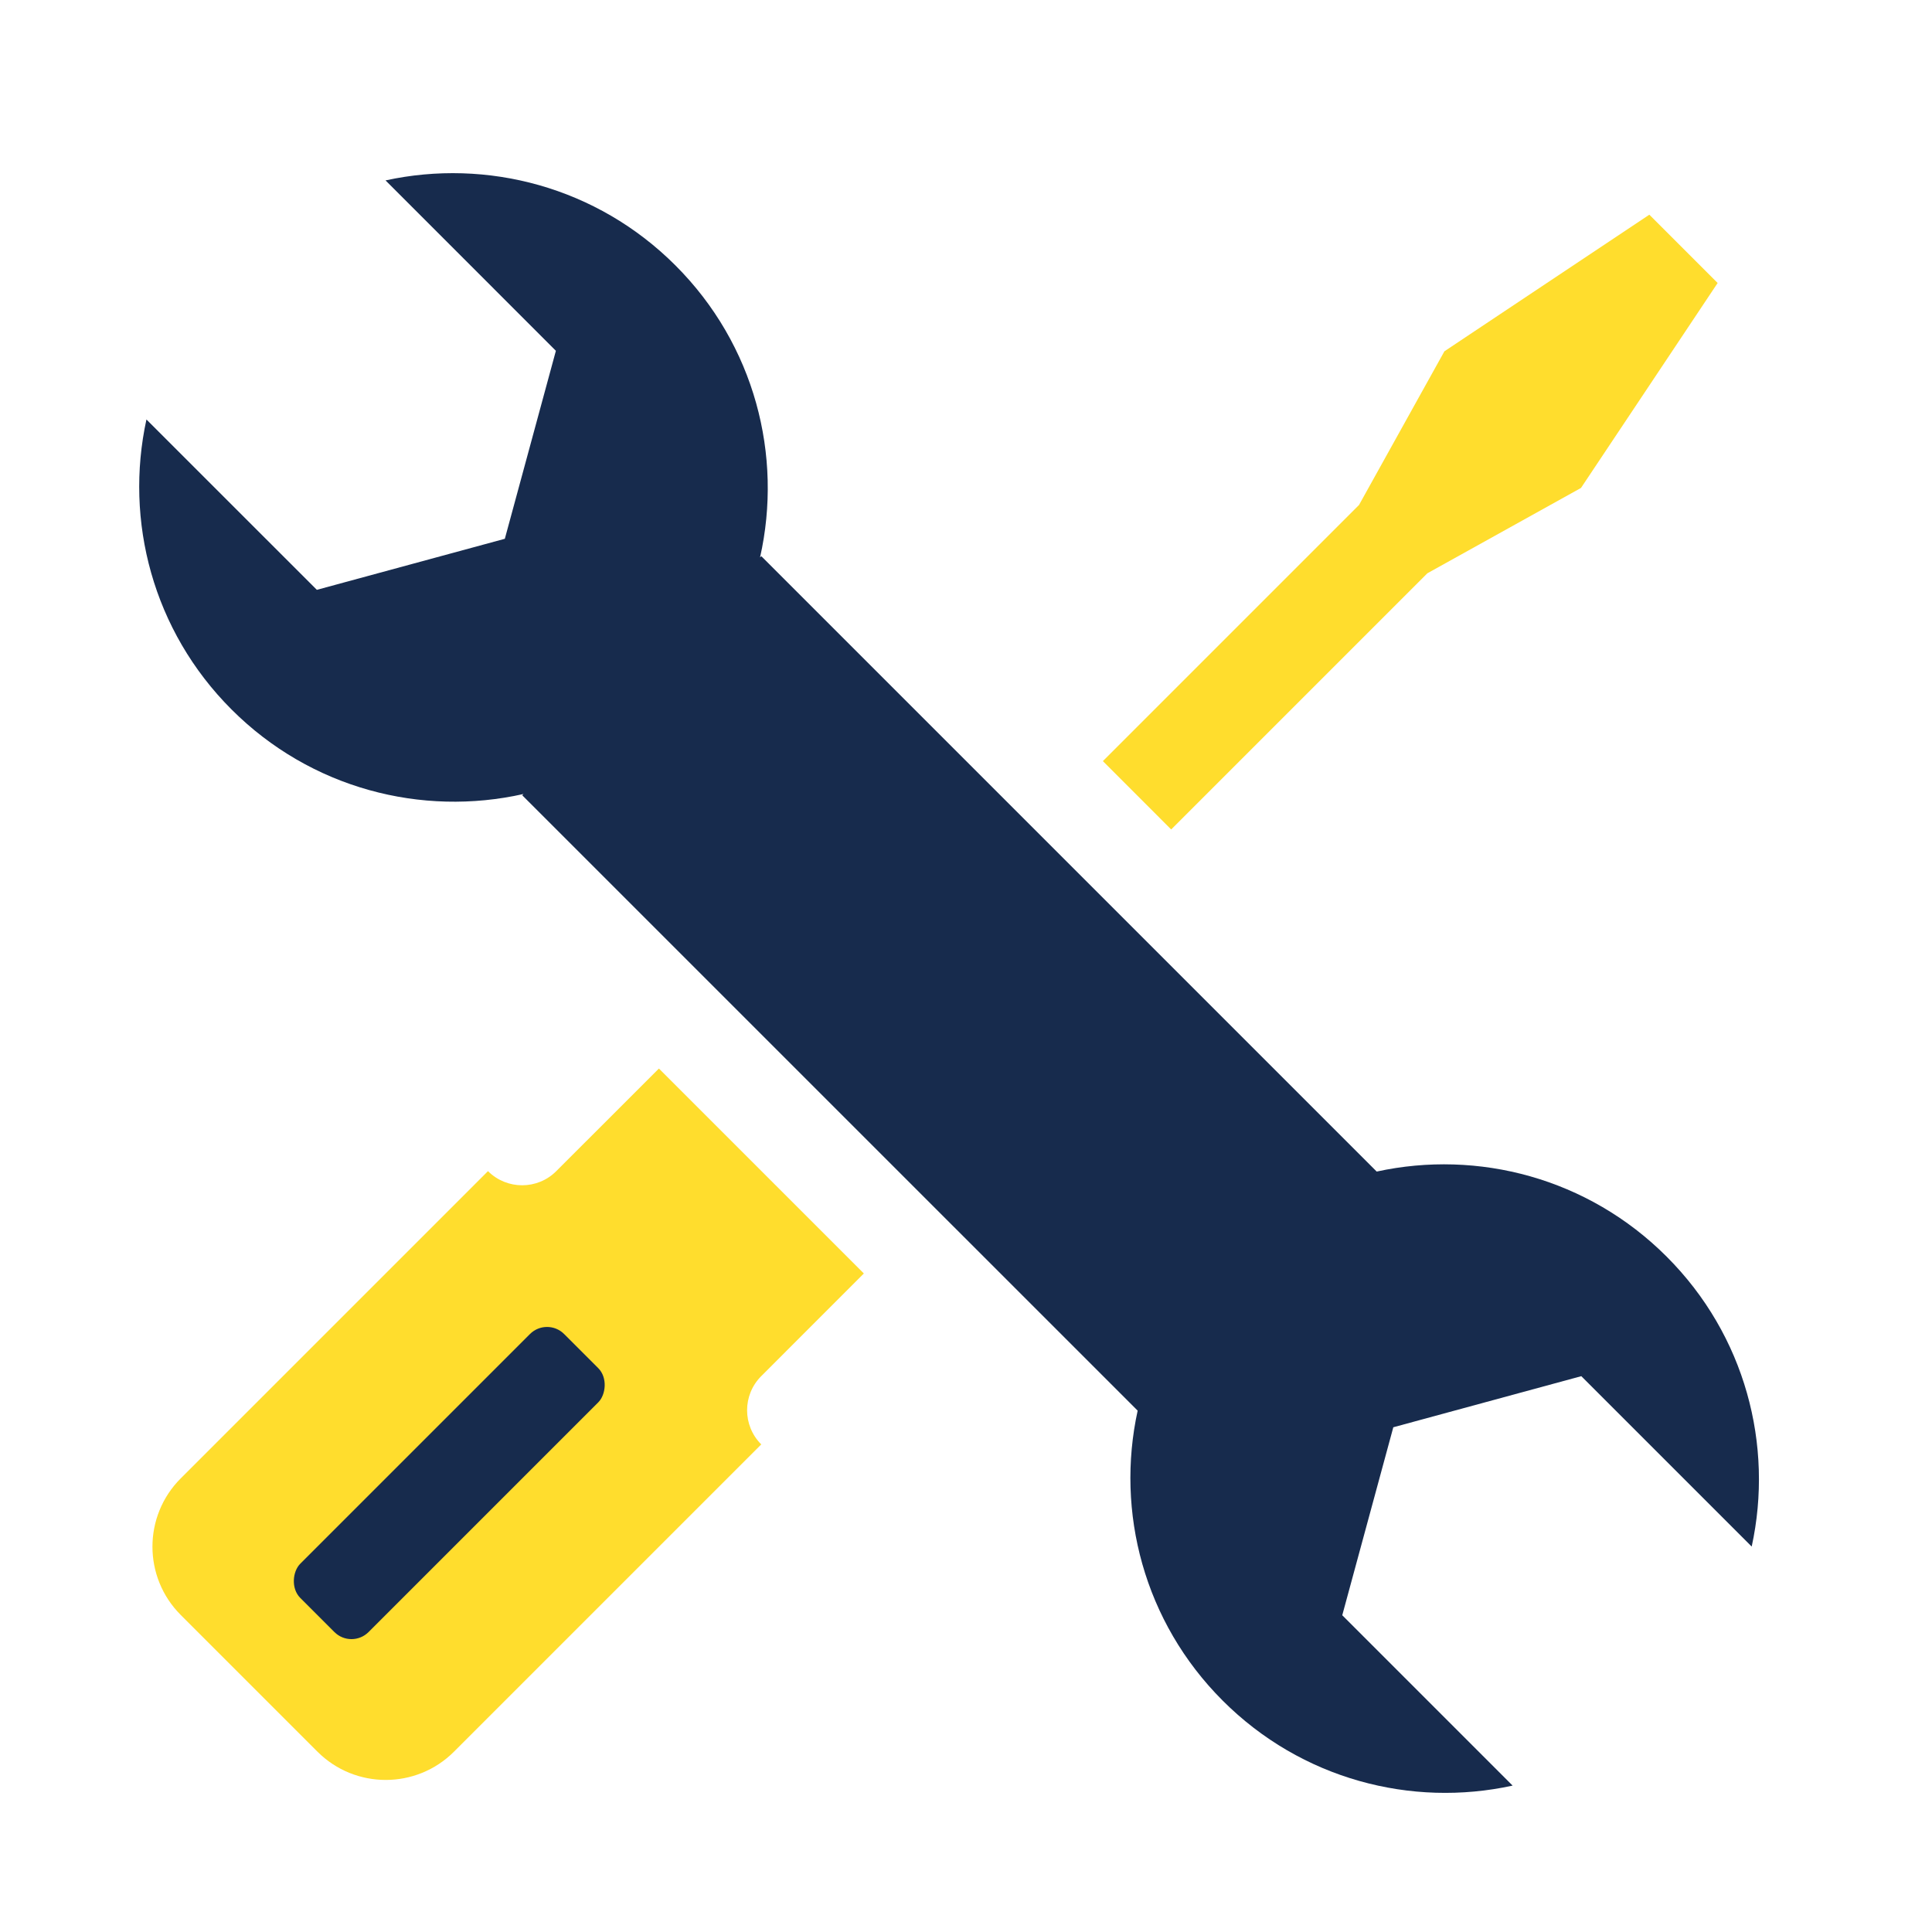
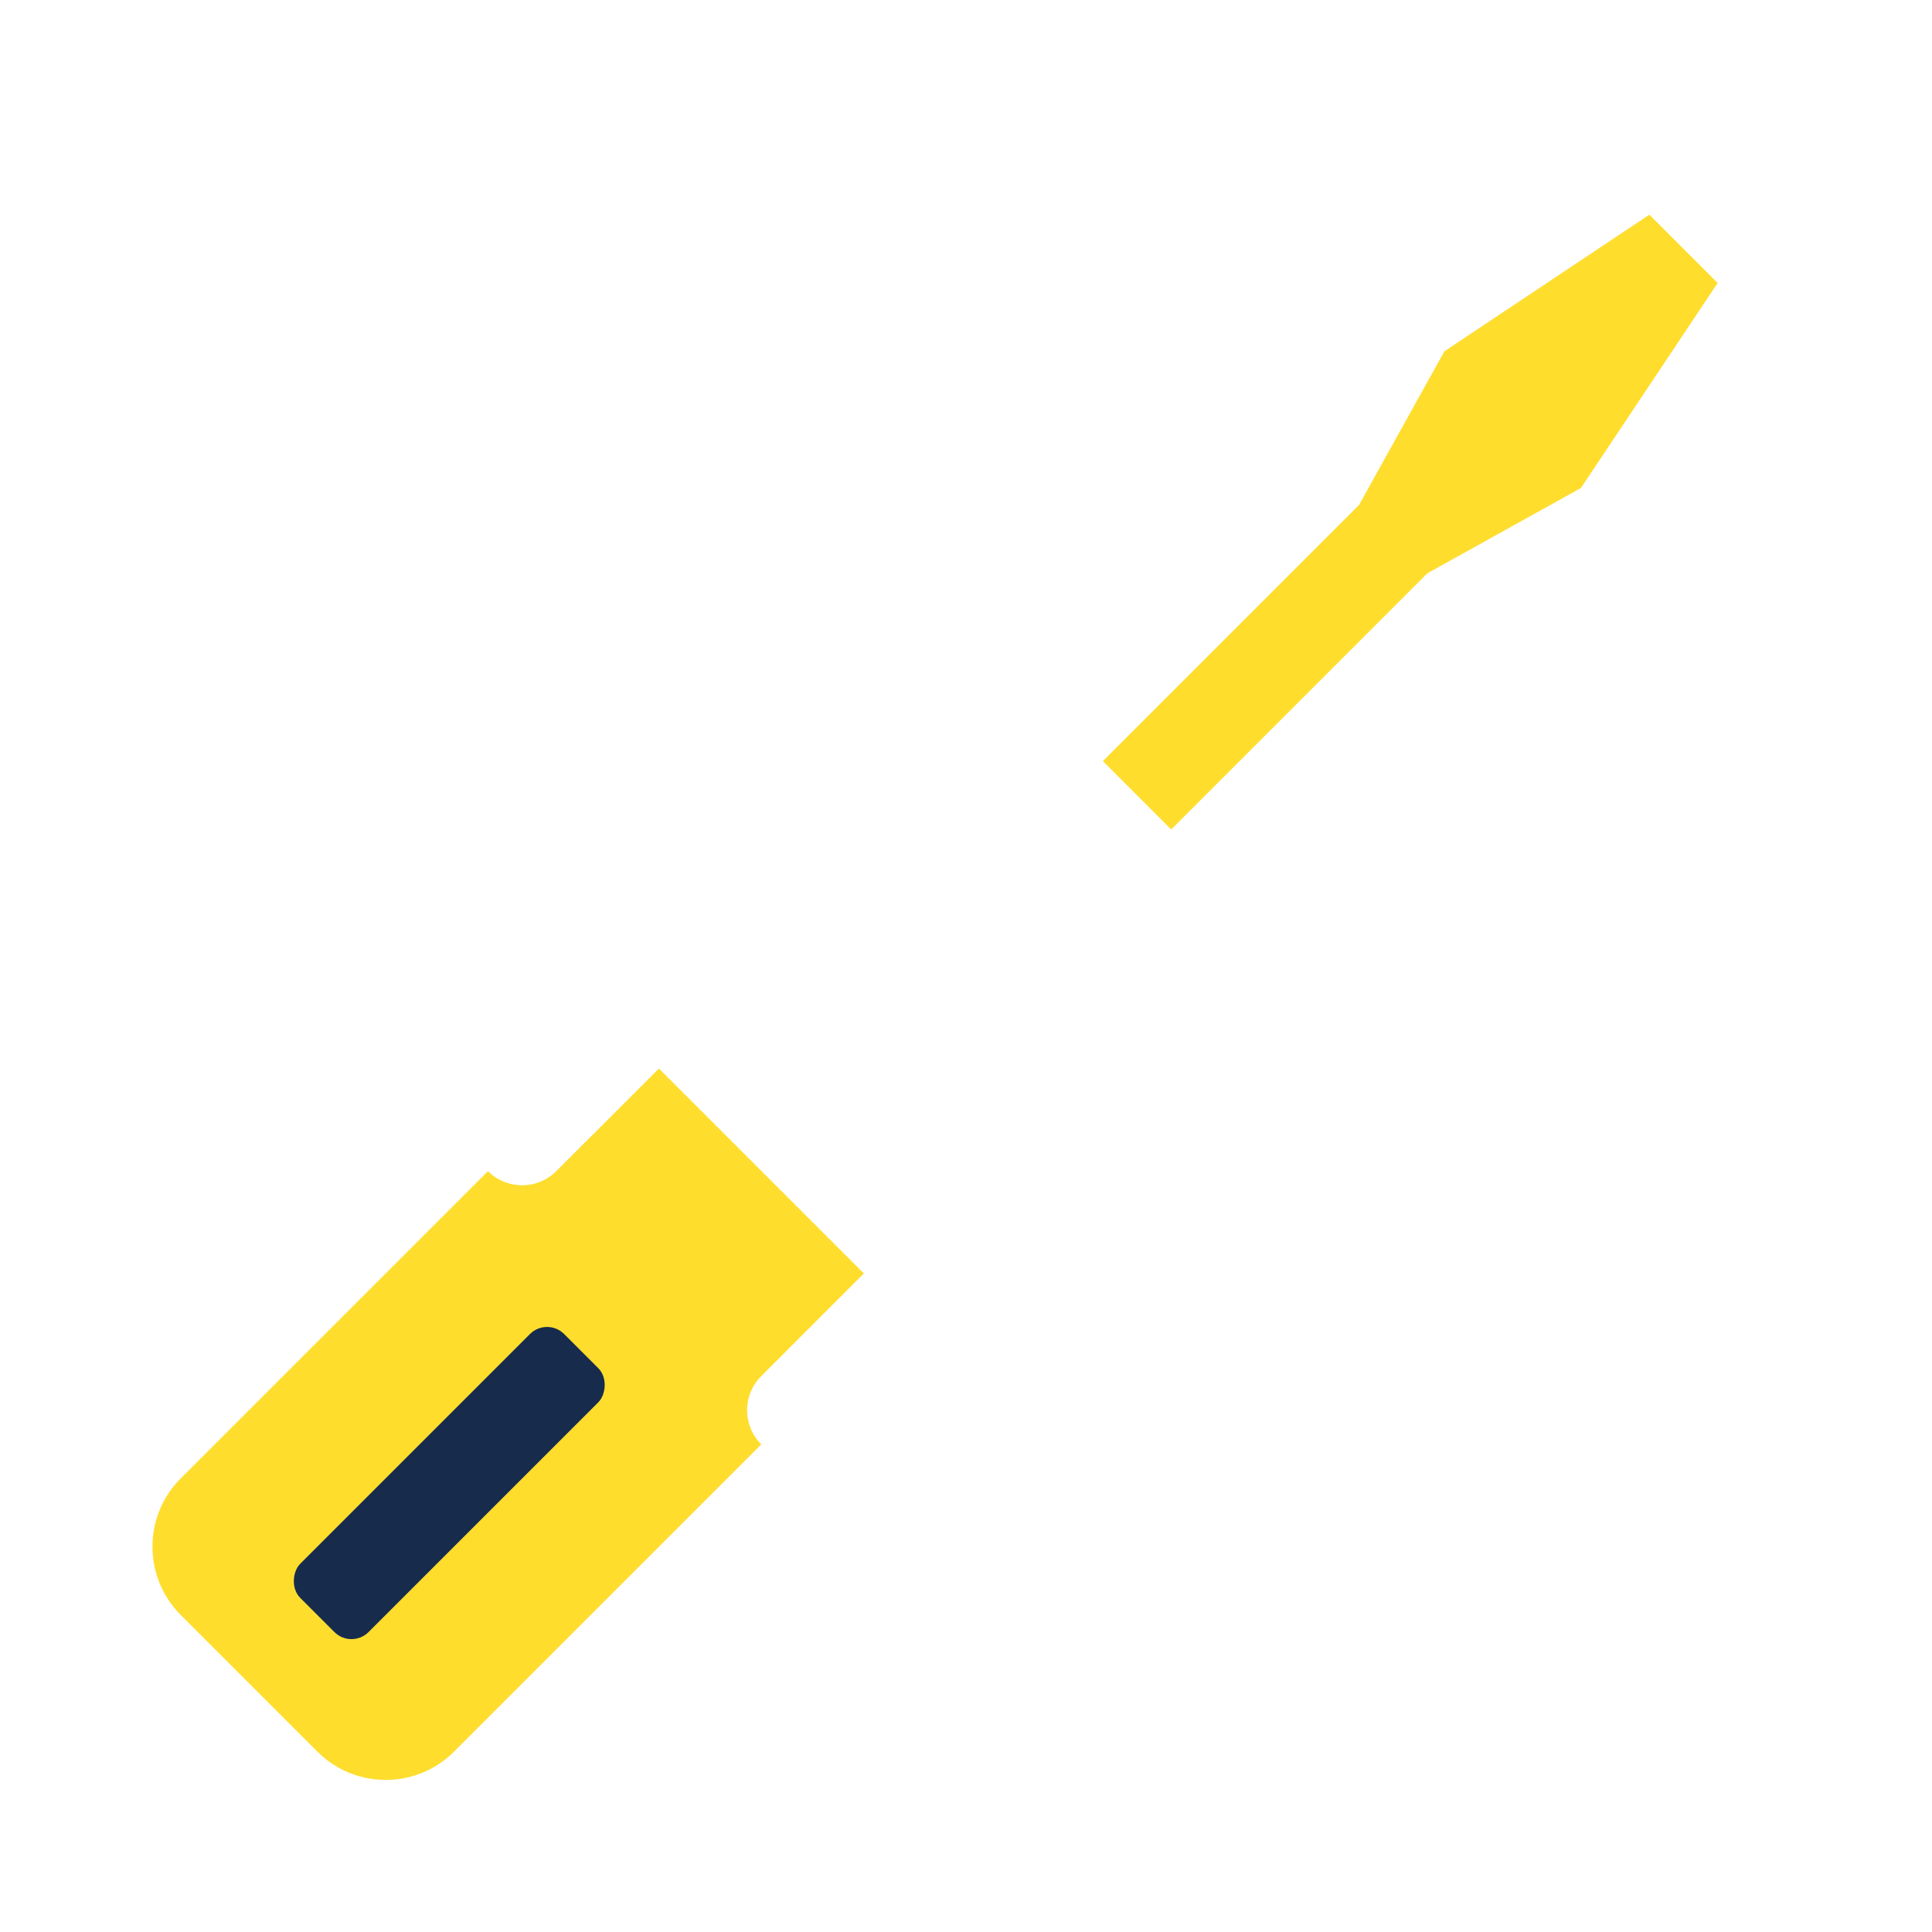
<svg xmlns="http://www.w3.org/2000/svg" width="40" height="40" viewBox="0 0 40 40" fill="none">
-   <path fill-rule="evenodd" clip-rule="evenodd" d="M3.032 8.685C2.575 10.779 3.162 13.057 4.793 14.688C6.434 16.33 8.733 16.913 10.839 16.439L10.812 16.465L23.554 29.206C23.096 31.3 23.683 33.578 25.314 35.209C26.944 36.84 29.223 37.427 31.317 36.969L27.79 33.442L28.847 29.55L32.739 28.492L36.267 32.02C36.724 29.925 36.137 27.647 34.506 26.017C32.876 24.386 30.598 23.799 28.503 24.256L15.762 11.515L15.736 11.541C16.211 9.435 15.627 7.137 13.985 5.496C12.355 3.865 10.076 3.278 7.982 3.735L11.509 7.263L10.452 11.155L6.56 12.212L3.032 8.685Z" fill="#172B4D" />
  <path d="M34.148 4.445L35.562 5.859L32.733 10.102L29.551 11.87L24.248 17.173L22.834 15.758L28.137 10.455L29.905 7.273L34.148 4.445Z" fill="#FFDD2D" />
  <path d="M17.885 26.366L13.642 22.123L11.517 24.247C11.127 24.638 10.493 24.637 10.103 24.247L3.742 30.608C2.961 31.389 2.961 32.655 3.742 33.436L6.572 36.266C7.353 37.047 8.619 37.047 9.4 36.266L15.761 29.905C15.37 29.514 15.37 28.881 15.761 28.491L17.885 26.366Z" fill="#FFDD2D" />
  <rect x="11.326" y="27.266" width="2" height="7.726" rx="0.5" transform="rotate(45 11.326 27.266)" fill="#172B4D" />
</svg>